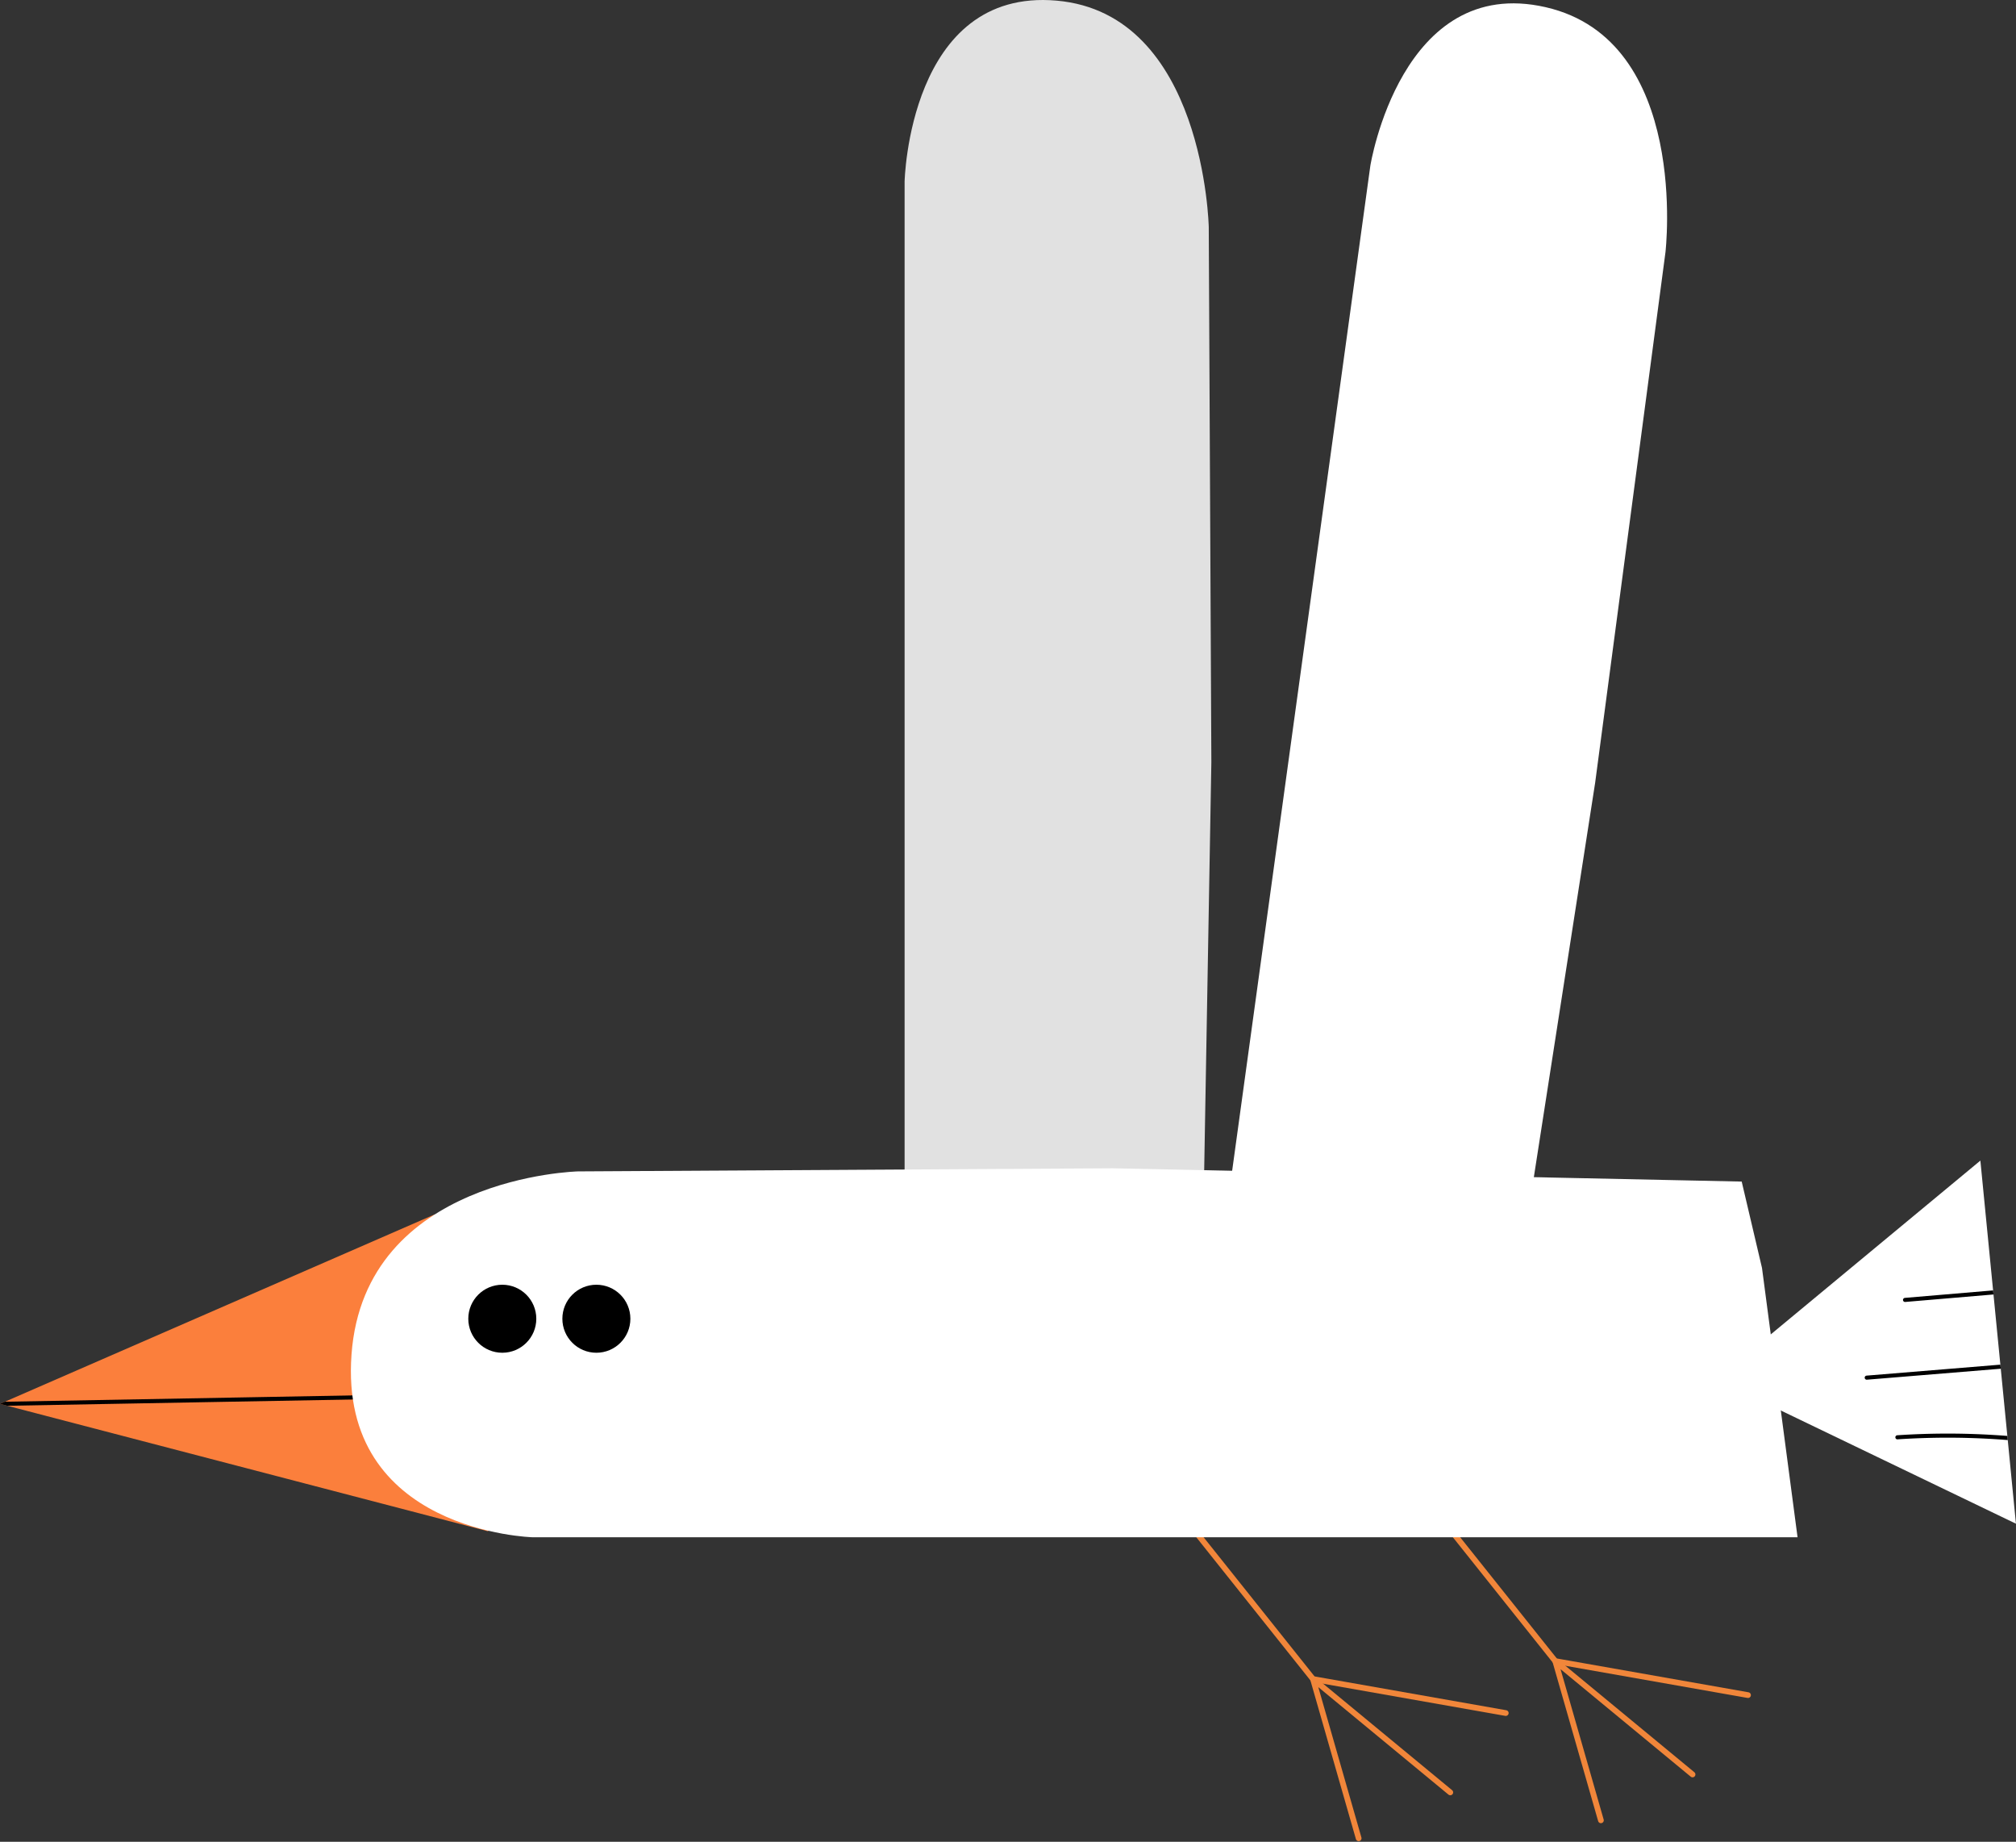
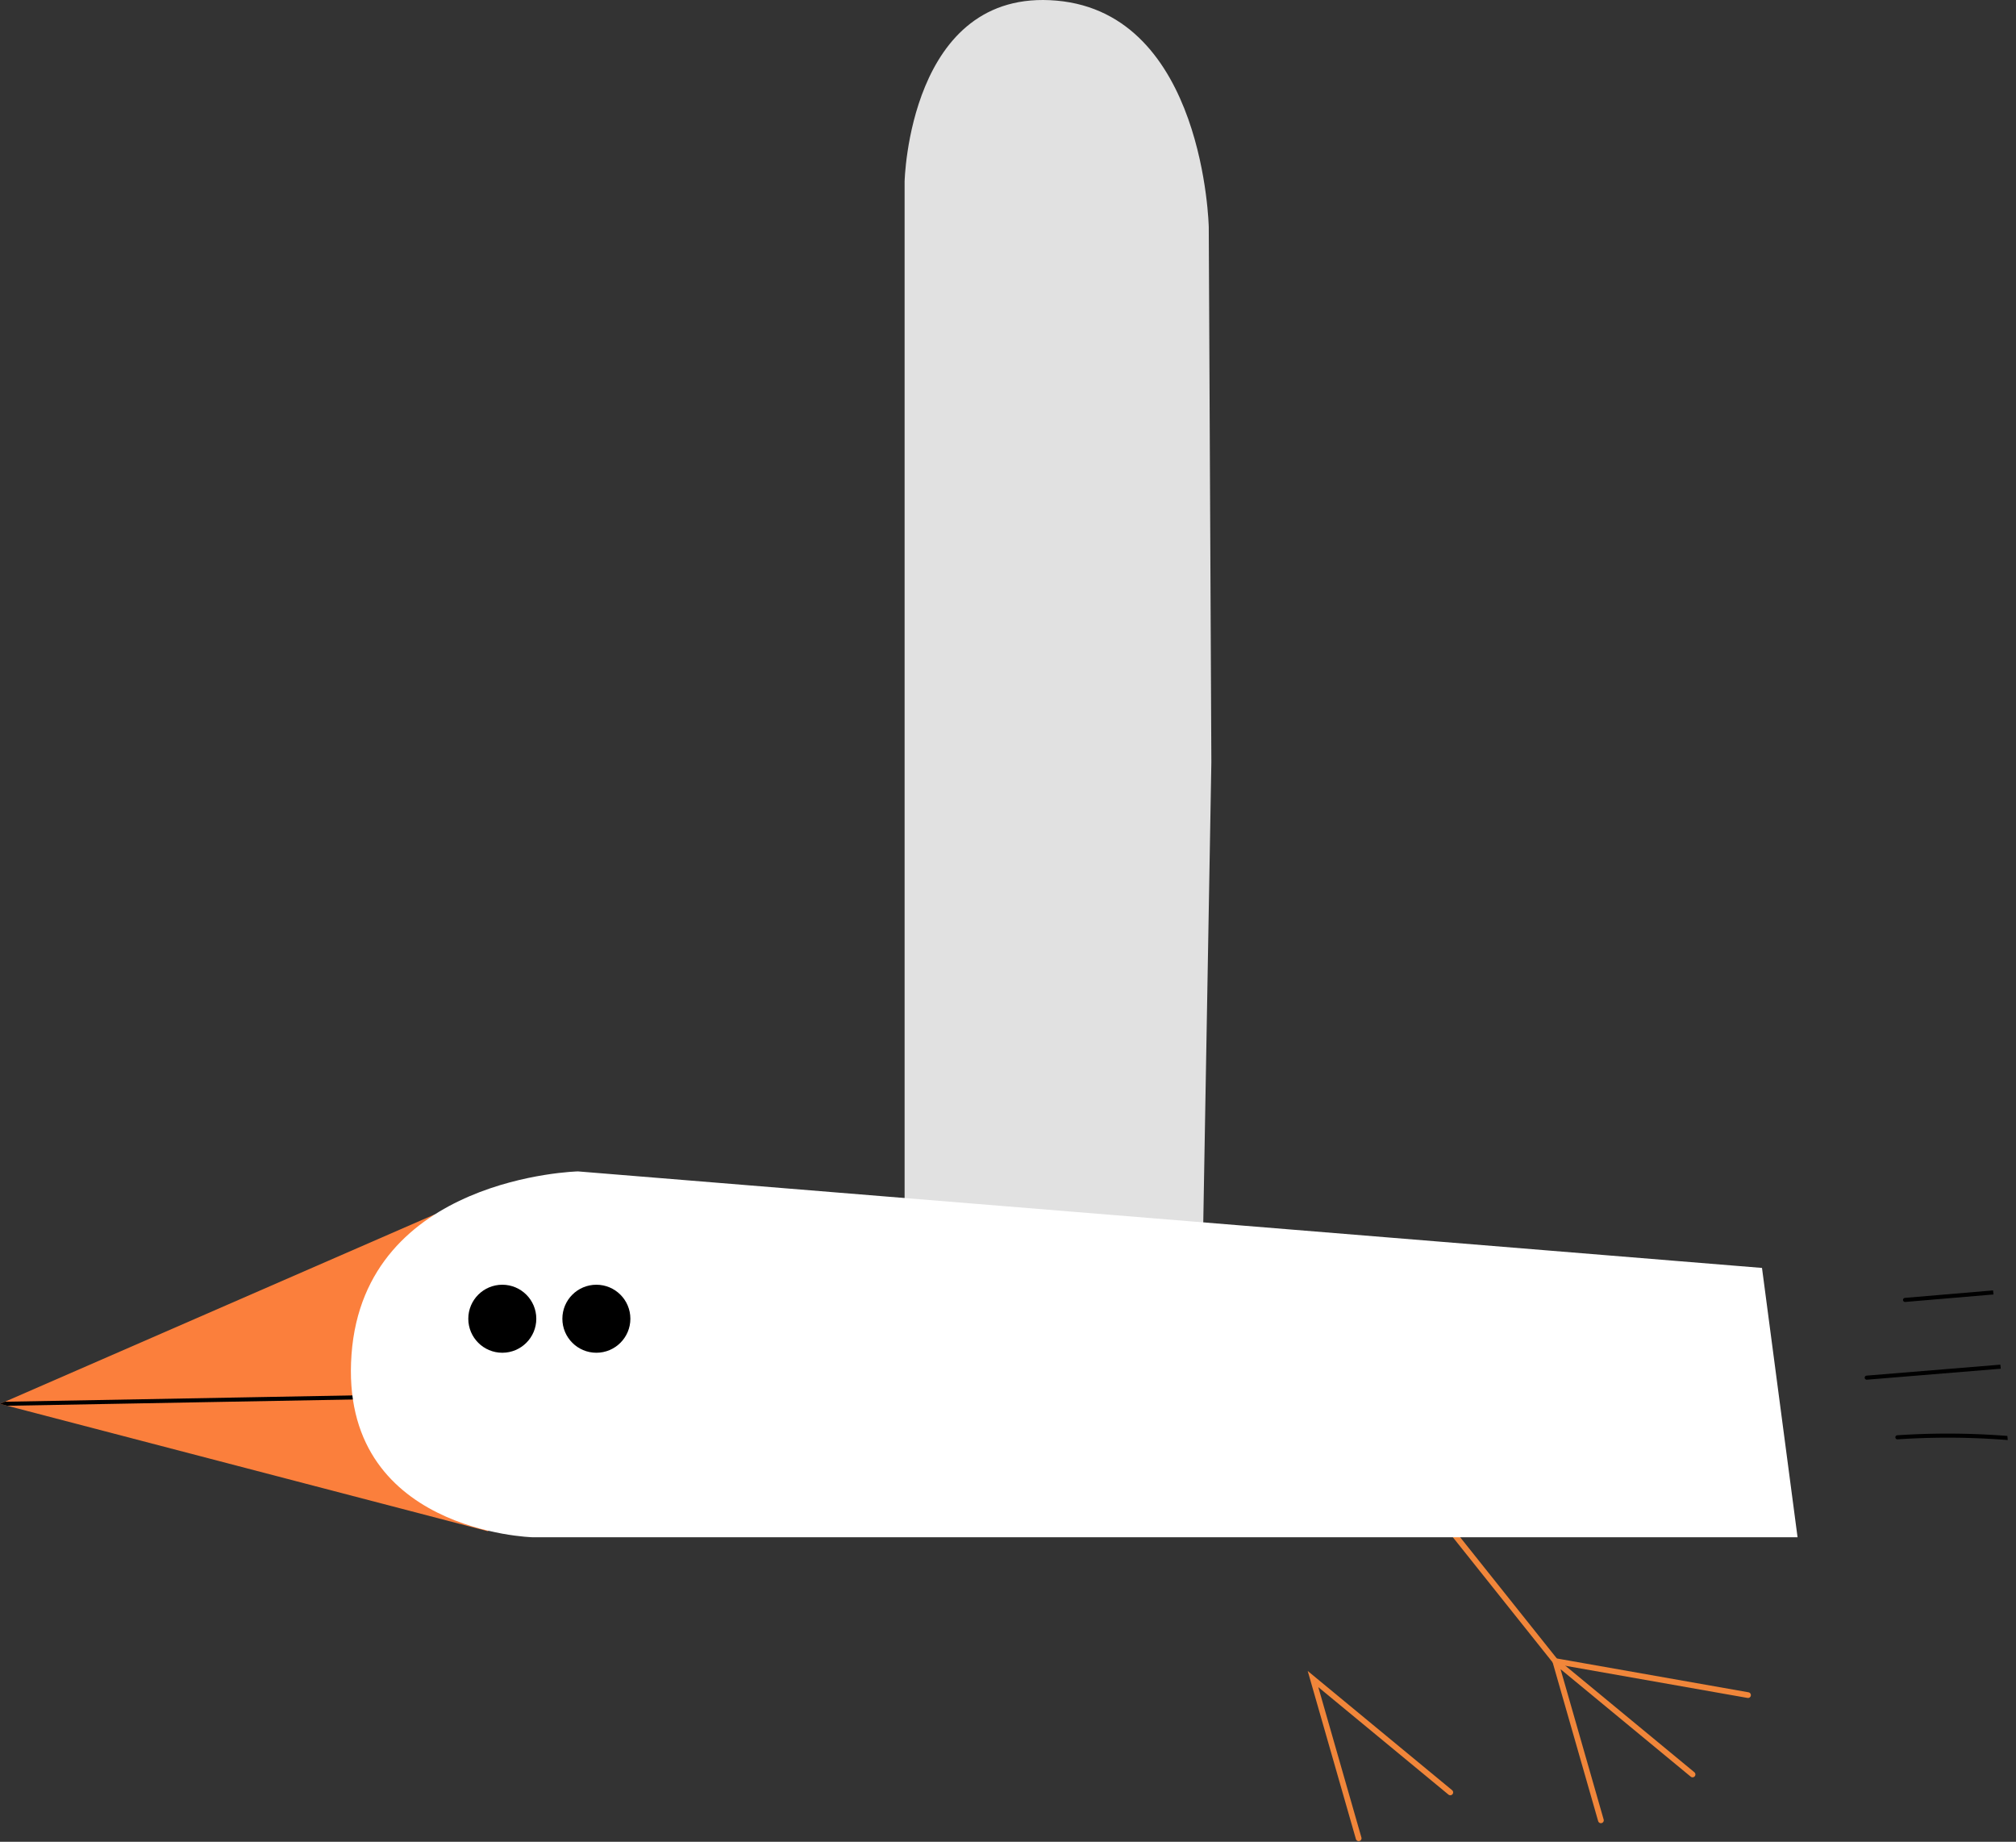
<svg xmlns="http://www.w3.org/2000/svg" id="Component_5_1" data-name="Component 5 – 1" width="193.983" height="177.204" viewBox="0 0 193.983 177.204">
  <rect x="0" y="0" width="193.983" height="177.204" fill="#333333" stroke="none" />
  <defs>
    <clipPath id="clip-path">
      <path id="Path_2408" data-name="Path 2408" d="M1672.819,2054.688l-41.861,18.244,46.979,12.264Z" fill="#fb7f3c" />
    </clipPath>
    <clipPath id="clip-path-2">
      <path id="Path_2415" data-name="Path 2415" d="M1800.1,2067.279l21.413-17.752,3.423,34.934-27.255-13.12Z" fill="#fff" />
    </clipPath>
  </defs>
  <g id="Group_1812" data-name="Group 1812" transform="translate(-1630.958 -1937.863)">
-     <path id="Path_2402" data-name="Path 2402" d="M1742.329,2080.636l14.968,18.771,18.548,3.273" fill="none" stroke="#f1863a" stroke-linecap="round" stroke-miterlimit="10" stroke-width="0.551" />
    <path id="Path_2403" data-name="Path 2403" d="M1770.507,2110.313l-13.21-10.906,4.393,15.32" fill="none" stroke="#f1863a" stroke-linecap="round" stroke-miterlimit="10" stroke-width="0.551" />
  </g>
  <g id="Group_1813" data-name="Group 1813" transform="translate(-1630.958 -1937.863)">
    <path id="Path_2404" data-name="Path 2404" d="M1765.64,2078.91l14.968,18.771,18.548,3.273" fill="none" stroke="#f1863a" stroke-linecap="round" stroke-miterlimit="10" stroke-width="0.551" />
    <path id="Path_2405" data-name="Path 2405" d="M1793.818,2108.587l-13.21-10.906L1785,2113" fill="none" stroke="#f1863a" stroke-linecap="round" stroke-miterlimit="10" stroke-width="0.551" />
  </g>
  <path id="Path_2406" data-name="Path 2406" d="M1739.543,2073.641,1718,2077.063V1955.342s.407-18.676,14.634-17.418,14.633,21.79,14.633,21.79l.25,51.487-1.063,60.488Z" transform="translate(-1630.958 -1937.863)" fill="#e1e1e1" />
  <g id="Group_1815" data-name="Group 1815" transform="translate(-1630.958 -1937.863)">
    <path id="Path_2407" data-name="Path 2407" d="M1672.819,2054.688l-41.861,18.244,46.979,12.264Z" fill="#fb7f3c" />
    <g id="Group_1814" data-name="Group 1814" clip-path="url(#clip-path)">
      <line id="Line_368" data-name="Line 368" y1="0.856" x2="46.979" transform="translate(1630.958 2072.076)" fill="none" stroke="#000" stroke-miterlimit="10" stroke-width="0.393" />
    </g>
  </g>
-   <path id="Path_2409" data-name="Path 2409" d="M1800.5,2059.853l3.422,25.913H1682.2s-18.676-.489-17.418-17.6,21.79-17.6,21.79-17.6l51.487-.3,60.488,1.279Z" transform="translate(-1630.958 -1937.863)" fill="#fff" />
-   <path id="Path_2410" data-name="Path 2410" d="M1768.041,2073.948l-21.809.456,12.455-90.58,4.127-30.007s2.947-18.447,16.87-15.262,11.528,23.58,11.528,23.58l-6.766,51.042-9.293,59.779Z" transform="translate(-1630.958 -1937.863)" fill="#fff" />
+   <path id="Path_2409" data-name="Path 2409" d="M1800.5,2059.853l3.422,25.913H1682.2s-18.676-.489-17.418-17.6,21.79-17.6,21.79-17.6Z" transform="translate(-1630.958 -1937.863)" fill="#fff" />
  <g id="Group_1816" data-name="Group 1816" transform="translate(-1630.958 -1937.863)">
    <circle id="Ellipse_445" data-name="Ellipse 445" cx="3.272" cy="3.272" r="3.272" transform="translate(1676.018 2061.47)" />
    <circle id="Ellipse_446" data-name="Ellipse 446" cx="3.272" cy="3.272" r="3.272" transform="translate(1685.07 2061.47)" />
  </g>
  <g id="Group_1819" data-name="Group 1819" transform="translate(-1630.958 -1937.863)">
-     <path id="Path_2411" data-name="Path 2411" d="M1800.1,2067.279l21.413-17.752,3.423,34.934-27.255-13.12Z" fill="#fff" />
    <g id="Group_1818" data-name="Group 1818" clip-path="url(#clip-path-2)">
      <g id="Group_1817" data-name="Group 1817">
        <path id="Path_2412" data-name="Path 2412" d="M1831.865,2077.249a72.9,72.9,0,0,0-18.335-1.1" fill="none" stroke="#000" stroke-linecap="round" stroke-miterlimit="10" stroke-width="0.393" />
        <path id="Path_2413" data-name="Path 2413" d="M1831.125,2068.726l-20.548,1.685" fill="none" stroke="#000" stroke-linecap="round" stroke-miterlimit="10" stroke-width="0.393" />
        <path id="Path_2414" data-name="Path 2414" d="M1830.772,2061.531l-16.508,1.4" fill="none" stroke="#000" stroke-linecap="round" stroke-miterlimit="10" stroke-width="0.393" />
      </g>
    </g>
  </g>
</svg>